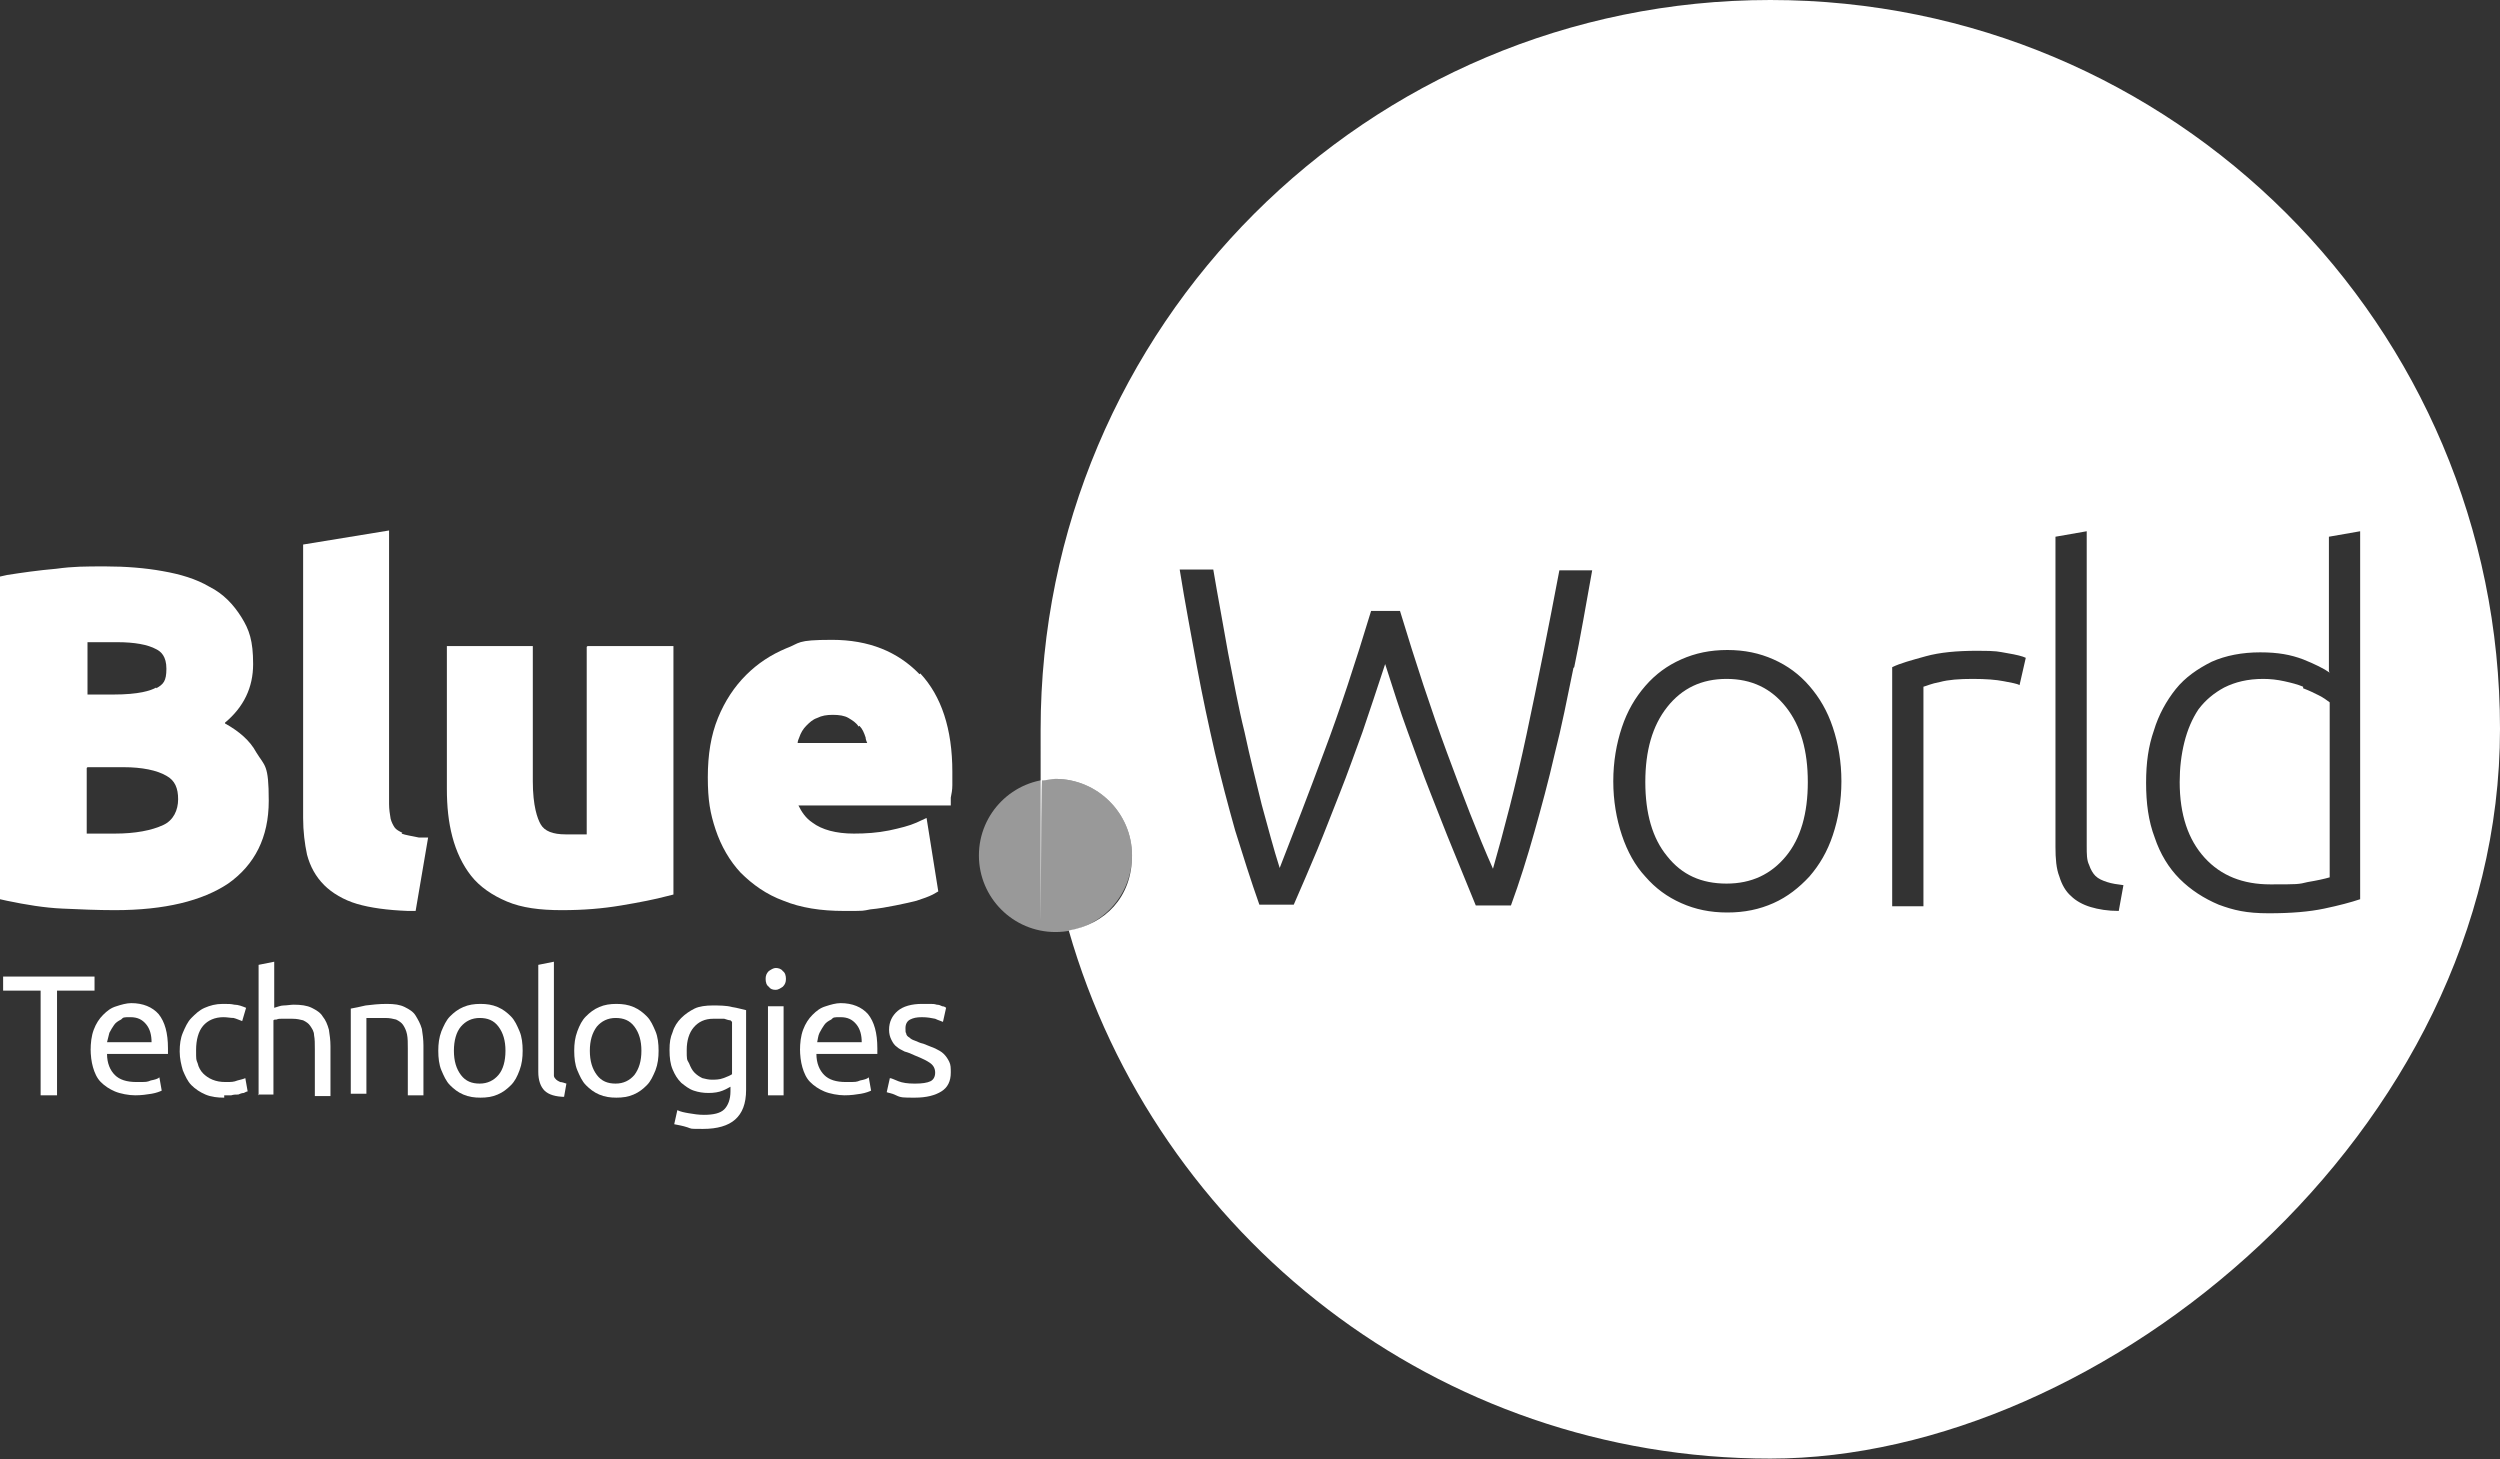
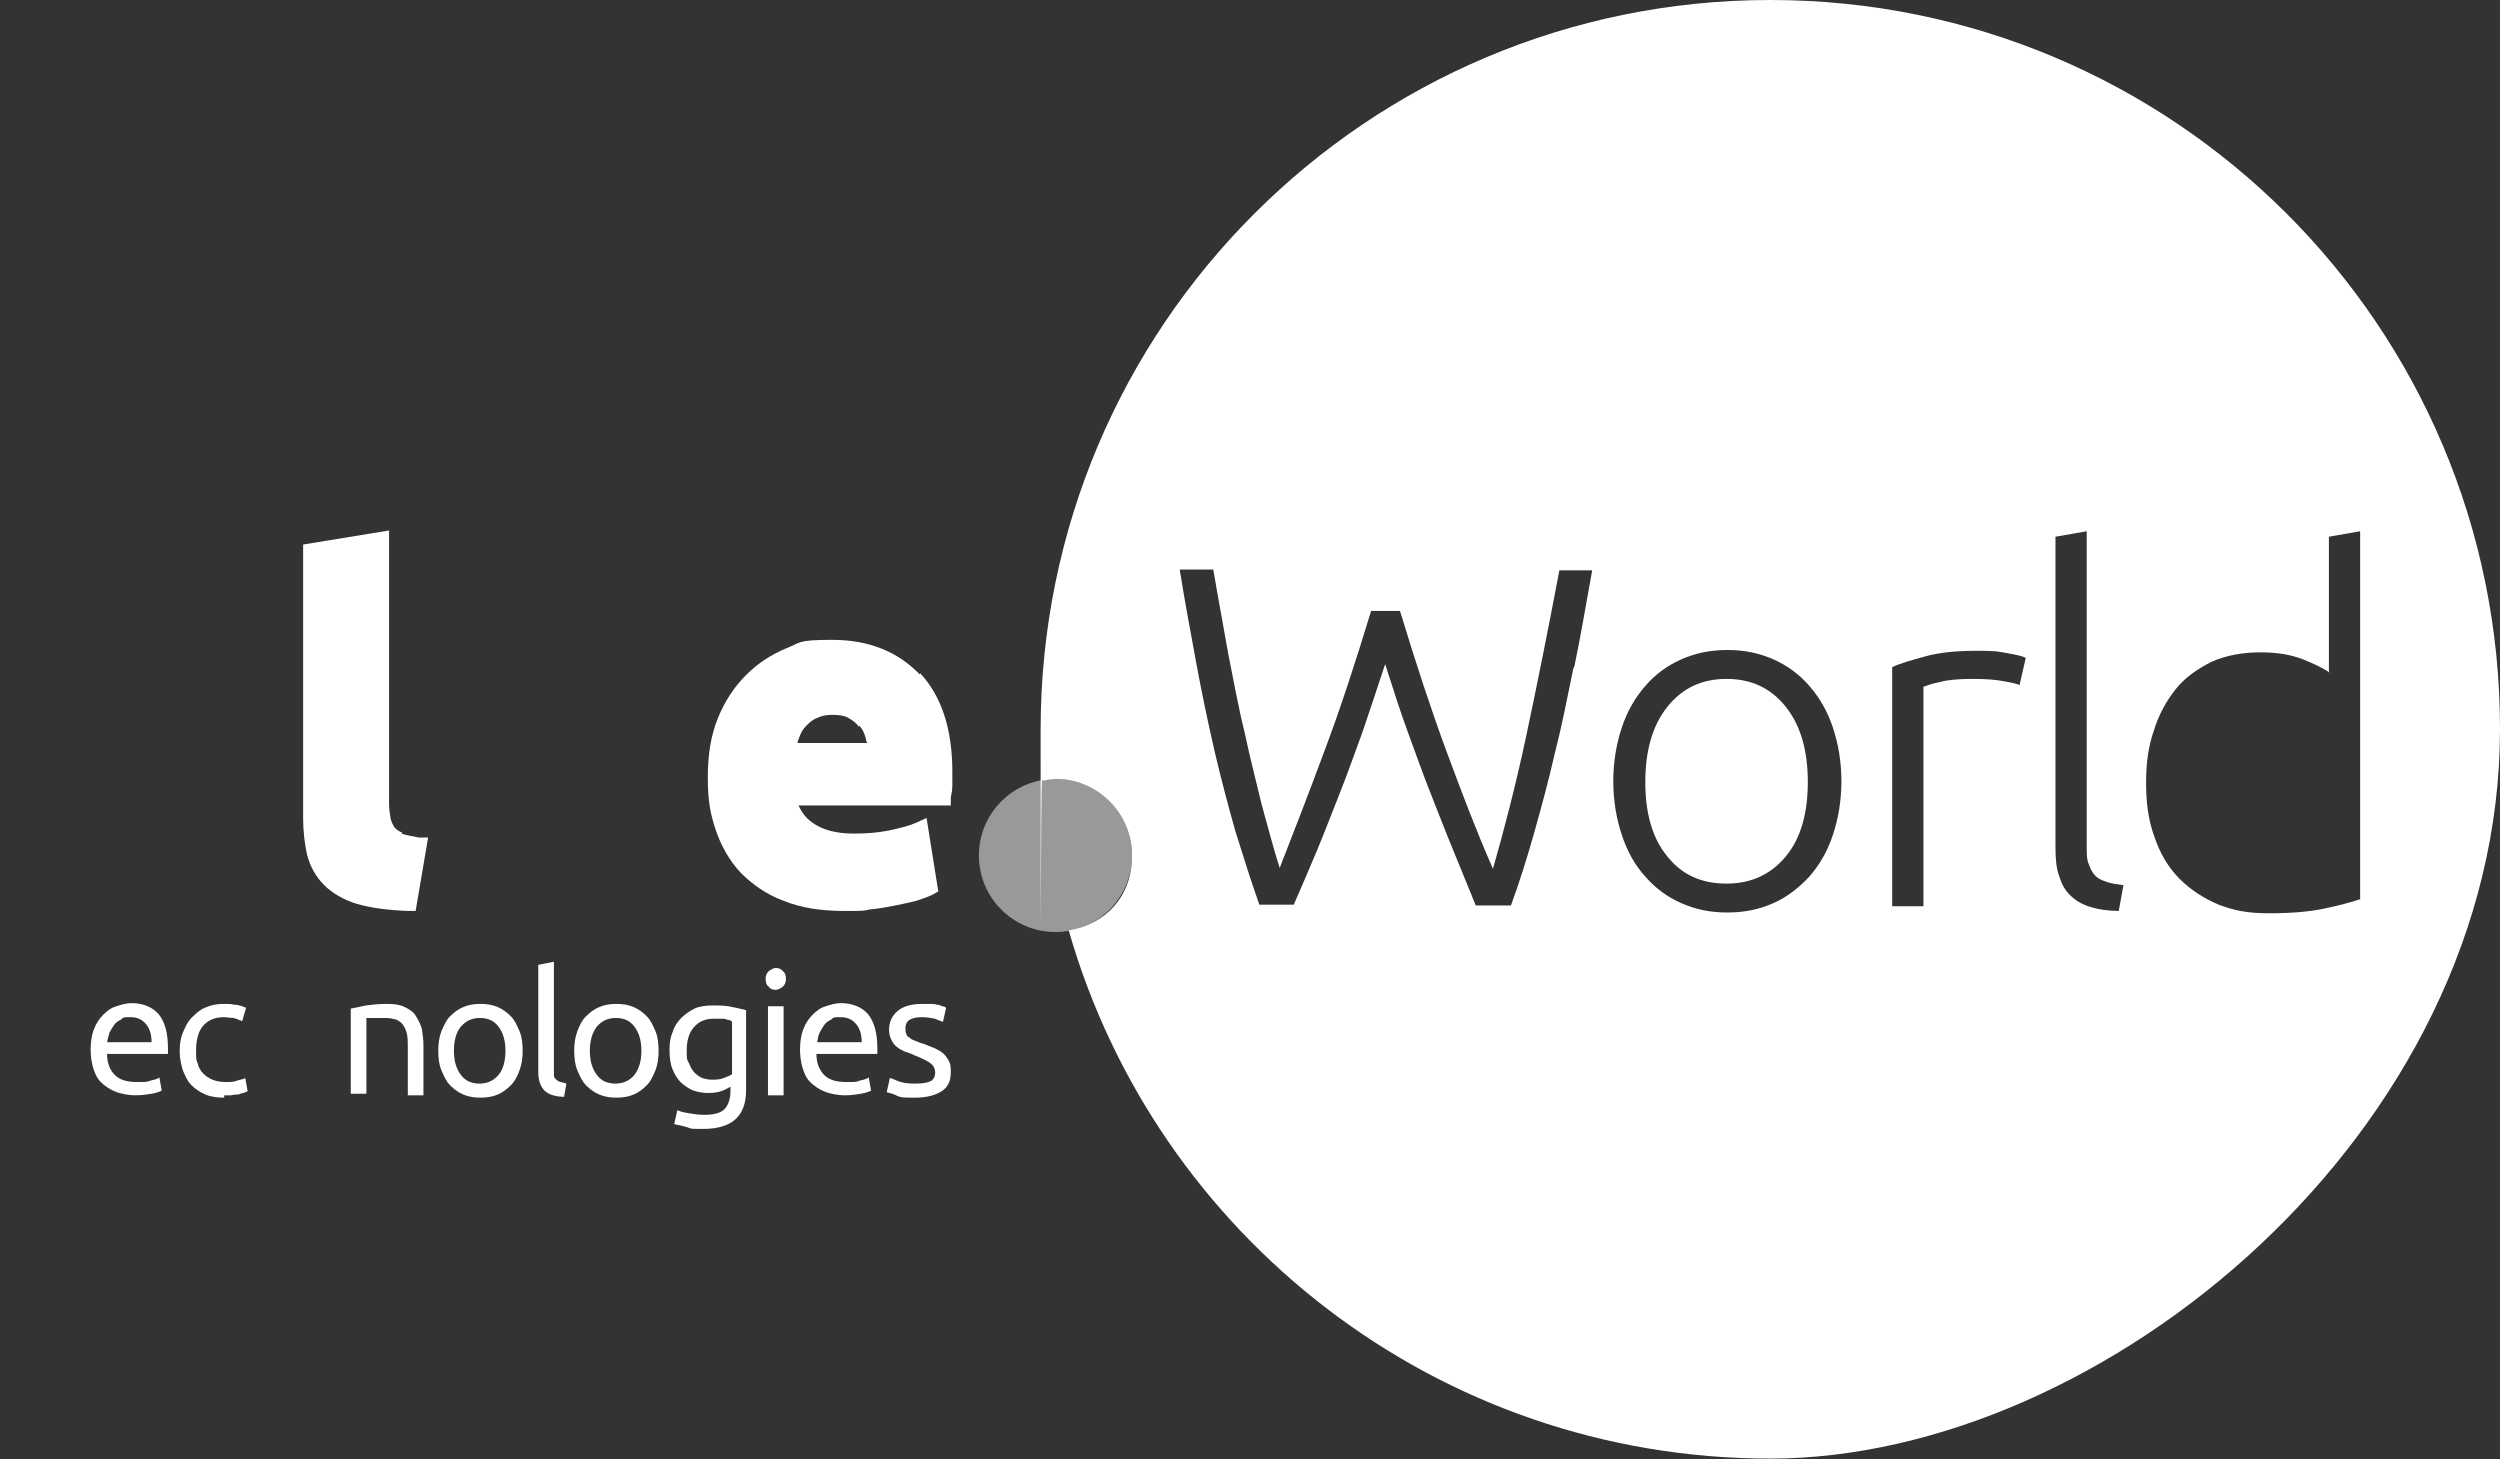
<svg xmlns="http://www.w3.org/2000/svg" id="Layer_1" data-name="Layer 1" version="1.1" viewBox="0 0 320 186.8">
  <rect x="0" y="0" width="320" height="186.8" fill="#333333" stroke="none" />
  <defs>
    <style>
      .cls-1 {
        isolation: isolate;
        opacity: .5;
      }

      .cls-1, .cls-2 {
        fill: #fff;
        stroke-width: 0px;
      }
    </style>
  </defs>
  <g>
-     <path class="cls-2" d="M294.8,87.9c-.7-.3-1.5-.5-2.4-.7-.9-.2-1.8-.3-2.7-.3-2,0-3.6.4-5,1.1-1.3.7-2.4,1.6-3.3,2.8-.8,1.2-1.4,2.6-1.8,4.2-.4,1.6-.6,3.3-.6,5.1,0,4.2,1.1,7.4,3.2,9.7,2.1,2.3,4.9,3.4,8.4,3.4s3.6,0,4.8-.3c1.2-.2,2.1-.4,2.8-.6v-22.4c-.4-.3-.8-.6-1.4-.9-.6-.3-1.2-.6-2-.9Z" />
    <path class="cls-2" d="M221,86.9c-3.2,0-5.7,1.2-7.6,3.6-1.9,2.4-2.8,5.6-2.8,9.6s.9,7.2,2.8,9.5c1.9,2.4,4.4,3.5,7.6,3.5s5.7-1.2,7.6-3.5,2.8-5.5,2.8-9.5-.9-7.2-2.8-9.6c-1.9-2.4-4.4-3.6-7.6-3.6Z" />
    <path class="cls-2" d="M226.6,0C175,0,133.2,41.8,133.2,93.4s0,4.3.2,6.5c.5,0,1.1-.2,1.7-.2,5.4,0,9.8,4.4,9.8,9.8s-3.5,8.8-8.1,9.6c11.2,39.1,47.2,67.6,89.8,67.6s93.4-41.8,93.4-93.4S278.2,0,226.6,0h0ZM201.4,85.5c-.8,3.9-1.5,7.5-2.4,11-.8,3.5-1.7,6.8-2.6,10-.9,3.2-1.9,6.4-3,9.4h-4.5c-1-2.4-1.9-4.7-2.9-7.1-1-2.4-1.9-4.8-2.9-7.3-1-2.5-1.9-5.1-2.9-7.8-1-2.7-1.9-5.6-2.9-8.7-1,3.1-2,6-2.9,8.7-1,2.7-1.9,5.3-2.9,7.8-1,2.5-1.9,4.9-2.9,7.3-1,2.4-2,4.7-3,7h-4.4c-1.1-3.1-2.1-6.3-3.1-9.5-.9-3.2-1.8-6.6-2.6-10-.8-3.5-1.6-7.2-2.3-11-.7-3.9-1.5-8-2.2-12.4h4.3c.6,3.6,1.3,7.2,1.9,10.7.7,3.5,1.3,6.9,2.1,10.1.7,3.3,1.5,6.4,2.2,9.3.8,2.9,1.5,5.6,2.3,8.1,1.8-4.6,3.7-9.5,5.7-14.9,2-5.3,4-11.4,6-18h3.7c2,6.6,4,12.7,6,18.1,2,5.4,3.9,10.4,5.9,14.9,1.4-4.9,2.9-10.6,4.3-17.2,1.4-6.6,2.8-13.6,4.2-21h4.2c-.8,4.4-1.5,8.6-2.3,12.4ZM234.6,106.9c-.7,2.1-1.7,3.8-3,5.3-1.3,1.4-2.8,2.6-4.6,3.4-1.8.8-3.7,1.2-5.9,1.2s-4.1-.4-5.9-1.2c-1.8-.8-3.3-1.9-4.6-3.4-1.3-1.4-2.3-3.2-3-5.3-.7-2.1-1.1-4.4-1.1-6.9s.4-4.8,1.1-6.9c.7-2.1,1.7-3.8,3-5.3,1.3-1.5,2.8-2.6,4.6-3.4,1.8-.8,3.7-1.2,5.9-1.2s4.1.4,5.9,1.2c1.8.8,3.3,1.9,4.6,3.4,1.3,1.5,2.3,3.2,3,5.3.7,2.1,1.1,4.4,1.1,6.9s-.4,4.8-1.1,6.9ZM258.5,87.7c-.3-.2-1-.3-2-.5-1-.2-2.3-.3-4-.3s-3.1.1-4.2.4c-1.1.2-1.7.5-2.1.6v28.1h-4v-30.6c1-.5,2.5-.9,4.3-1.4,1.8-.5,4-.7,6.6-.7s2.6.1,3.8.3c1.2.2,2,.4,2.4.6l-.8,3.5ZM271.2,116.6c-1.4,0-2.6-.2-3.6-.5-1-.3-1.9-.8-2.5-1.4-.7-.6-1.2-1.5-1.5-2.5-.4-1-.5-2.3-.5-3.8v-39.7l4-.7v40.3c0,1,0,1.8.3,2.4.2.6.5,1.1.8,1.4.4.4.9.6,1.5.8.6.2,1.3.3,2.1.4l-.6,3.3ZM298.1,85.9v-17.2l4-.7v47.1c-1.2.4-2.7.8-4.6,1.2-1.9.4-4.2.6-7.1.6s-4.5-.4-6.4-1.1c-1.9-.8-3.6-1.9-5-3.3-1.4-1.4-2.5-3.2-3.2-5.3-.8-2.1-1.1-4.4-1.1-7s.3-4.7,1-6.7c.6-2,1.6-3.8,2.8-5.3,1.2-1.5,2.8-2.6,4.6-3.5,1.8-.8,3.9-1.2,6.2-1.2s3.9.3,5.5.9c1.5.6,2.7,1.2,3.4,1.7Z" />
  </g>
  <g>
    <g>
-       <path class="cls-2" d="M28.8,92.5c2.4-2,3.6-4.5,3.6-7.5s-.5-4.4-1.5-6c-1-1.6-2.3-3-4.1-3.9-1.7-1-3.7-1.6-6-2-2.2-.4-4.7-.6-7.3-.6s-4.1,0-6.3.3c-2.3.2-4.4.5-6.3.8l-.9.2v41.3l.9.2c2.4.5,4.8.9,7.1,1,2.2.1,4.5.2,6.7.2,6.4,0,11.2-1.2,14.5-3.4,3.4-2.4,5.2-5.9,5.2-10.6s-.5-4.4-1.6-6.2c-.8-1.5-2.2-2.7-4-3.7ZM11.2,98.2h4.6c2.4,0,4.3.4,5.5,1.1,1.1.6,1.5,1.6,1.5,3s-.6,2.7-1.9,3.3c-1.5.7-3.6,1.1-6.2,1.1s-1.8,0-2.5,0c-.4,0-.7,0-1.1,0v-8.4h0ZM20,88c-.7.4-2.2.9-5.5.9h-3.3v-6.7c.4,0,.8,0,1.3,0,.9,0,1.7,0,2.5,0,2.2,0,3.9.3,5,.9.6.3,1.3.9,1.3,2.5s-.4,2-1.3,2.5Z" />
      <path class="cls-2" d="M51.5,106.6c-.4-.2-.8-.4-1-.7-.2-.3-.4-.7-.5-1.1-.1-.6-.2-1.2-.2-1.9v-35l-11,1.8v35c0,1.7.2,3.3.5,4.7.4,1.5,1.1,2.8,2.2,3.9,1,1,2.5,1.9,4.2,2.4,1.7.5,3.9.8,6.5.9h1s1.6-9.4,1.6-9.4h-1.2c-.9-.2-1.7-.3-2.2-.5h0Z" />
-       <path class="cls-2" d="M75.1,82.8v24c-.3,0-.5,0-.8,0-.7,0-1.3,0-1.9,0-1.6,0-2.7-.4-3.2-1.3-.4-.7-1-2.3-1-5.5v-17.3h-11v18.3c0,2.2.2,4.2.7,6.1.5,1.9,1.3,3.6,2.4,5,1.1,1.4,2.7,2.5,4.6,3.3,1.9.8,4.2,1.1,7,1.1s5.2-.2,7.6-.6c2.4-.4,4.4-.8,5.9-1.2l.8-.2v-31.8h-11Z" />
    </g>
    <path class="cls-2" d="M117.7,86.3c-2.8-2.9-6.5-4.4-11.2-4.4s-4,.4-5.9,1.1c-1.9.8-3.6,1.9-5.1,3.4-1.5,1.5-2.7,3.3-3.6,5.5-.9,2.2-1.3,4.7-1.3,7.6s.3,4.6,1,6.7c.7,2.1,1.8,4,3.2,5.5,1.5,1.5,3.3,2.8,5.5,3.6,2.2.9,4.8,1.3,7.7,1.3s2.3,0,3.4-.2c1.1-.1,2.2-.3,3.2-.5,1-.2,1.9-.4,2.7-.6.9-.3,1.5-.5,2.1-.8l.7-.4-1.5-9.4-1.3.6c-.9.4-2.1.7-3.5,1-1.5.3-3,.4-4.5.4-2.3,0-4.1-.5-5.3-1.4-.9-.6-1.4-1.4-1.8-2.2h19.5v-1c.1-.5.2-1,.2-1.6,0-.6,0-1.2,0-1.7,0-5.5-1.4-9.7-4.1-12.6h0ZM110,92.9c.4.4.6.9.8,1.5,0,.2.1.5.2.7h-8.9c0-.2.1-.5.2-.7.2-.6.5-1.1.9-1.5.4-.4.8-.8,1.4-1,.6-.3,1.2-.4,2-.4s1.5.1,2,.4c.5.3,1,.6,1.3,1.1h0Z" />
  </g>
  <g>
-     <path class="cls-2" d="M12.1,125v1.8h-4.8v13.4h-2.1v-13.4H.4v-1.8h11.7Z" />
    <path class="cls-2" d="M11.6,134.5c0-1,.1-1.9.4-2.7.3-.8.7-1.4,1.2-1.9.5-.5,1-.9,1.7-1.1.6-.2,1.3-.4,1.9-.4,1.5,0,2.7.5,3.5,1.4.8,1,1.2,2.4,1.2,4.4v.3c0,.1,0,.3,0,.4h-7.8c0,1.2.4,2.1,1,2.7.6.6,1.5.9,2.8.9s1.3,0,1.8-.2c.5-.1.9-.2,1.1-.4l.3,1.7c-.2.1-.7.3-1.3.4-.6.1-1.3.2-2.1.2s-1.9-.2-2.6-.5c-.7-.3-1.3-.7-1.8-1.2-.5-.5-.8-1.2-1-1.9-.2-.7-.3-1.5-.3-2.4h0ZM19.4,133.4c0-.9-.2-1.7-.7-2.3-.5-.6-1.1-.9-2-.9s-.9,0-1.2.3c-.4.2-.7.4-.9.7-.2.3-.4.6-.6,1-.1.4-.2.8-.3,1.2h5.7,0Z" />
    <path class="cls-2" d="M28.7,140.5c-.9,0-1.7-.1-2.4-.4-.7-.3-1.3-.7-1.8-1.2-.5-.5-.8-1.2-1.1-1.9-.2-.7-.4-1.5-.4-2.4s.1-1.7.4-2.4c.3-.7.6-1.4,1.1-1.9.5-.5,1-1,1.7-1.3.7-.3,1.4-.5,2.3-.5s1,0,1.5.1c.5,0,1,.2,1.5.4l-.5,1.7c-.3-.1-.7-.3-1.1-.4-.4,0-.8-.1-1.3-.1-1.1,0-2,.4-2.6,1.1-.6.7-.9,1.8-.9,3.1s0,1.2.2,1.7c.1.5.4,1,.7,1.3s.7.6,1.2.8c.5.2,1,.3,1.7.3s1,0,1.5-.2c.4-.1.8-.2,1-.3l.3,1.7c-.1,0-.3.1-.5.2-.2,0-.5.1-.7.2-.3,0-.6,0-.9.1-.3,0-.6,0-.9,0h0Z" />
-     <path class="cls-2" d="M33.1,140.2v-16.7l2-.4v5.9c.4-.1.8-.3,1.2-.3.4,0,.9-.1,1.3-.1.9,0,1.7.1,2.3.4.6.3,1.1.6,1.4,1.1.4.5.6,1,.8,1.7.1.6.2,1.4.2,2.1v6.4h-2v-6c0-.7,0-1.3-.1-1.8,0-.5-.3-.9-.5-1.2-.2-.3-.5-.5-.9-.7-.4-.1-.8-.2-1.4-.2s-.4,0-.7,0c-.2,0-.5,0-.7,0-.2,0-.4,0-.6.1-.2,0-.3,0-.4.1v9.5h-2Z" />
    <path class="cls-2" d="M44.9,129.1c.5-.1,1.1-.2,1.9-.4.8-.1,1.7-.2,2.7-.2s1.7.1,2.3.4c.6.3,1.1.6,1.4,1.1s.6,1,.8,1.7c.1.6.2,1.4.2,2.1v6.4h-2v-6c0-.7,0-1.3-.1-1.8s-.3-.9-.5-1.2c-.2-.3-.5-.5-.9-.7-.4-.1-.8-.2-1.4-.2s-.4,0-.7,0c-.2,0-.5,0-.7,0s-.4,0-.6,0c-.2,0-.3,0-.4,0v9.7h-2v-11.1h0Z" />
    <path class="cls-2" d="M66.9,134.5c0,.9-.1,1.7-.4,2.5s-.6,1.4-1.1,1.9c-.5.5-1,.9-1.7,1.2-.7.3-1.4.4-2.2.4s-1.5-.1-2.2-.4c-.7-.3-1.2-.7-1.7-1.2-.5-.5-.8-1.2-1.1-1.9-.3-.7-.4-1.6-.4-2.5s.1-1.7.4-2.5c.3-.7.6-1.4,1.1-1.9.5-.5,1-.9,1.7-1.2.7-.3,1.4-.4,2.2-.4s1.5.1,2.2.4c.7.3,1.2.7,1.7,1.2.5.5.8,1.2,1.1,1.9s.4,1.6.4,2.5ZM64.7,134.5c0-1.3-.3-2.3-.9-3.1s-1.4-1.1-2.4-1.1-1.8.4-2.4,1.1-.9,1.8-.9,3.1.3,2.3.9,3.1,1.4,1.1,2.4,1.1,1.8-.4,2.4-1.1.9-1.8.9-3.1Z" />
    <path class="cls-2" d="M72.4,140.4c-1.3,0-2.2-.3-2.7-.8s-.8-1.3-.8-2.4v-13.7l2-.4v13.8c0,.3,0,.6,0,.8,0,.2.2.4.3.5.1.1.3.2.5.3.2,0,.5.1.8.2l-.3,1.7h0Z" />
    <path class="cls-2" d="M84.3,134.5c0,.9-.1,1.7-.4,2.5-.3.7-.6,1.4-1.1,1.9-.5.5-1,.9-1.7,1.2s-1.4.4-2.2.4-1.5-.1-2.2-.4-1.2-.7-1.7-1.2c-.5-.5-.8-1.2-1.1-1.9s-.4-1.6-.4-2.5.1-1.7.4-2.5.6-1.4,1.1-1.9c.5-.5,1-.9,1.7-1.2.7-.3,1.4-.4,2.2-.4s1.5.1,2.2.4c.7.3,1.2.7,1.7,1.2.5.5.8,1.2,1.1,1.9.3.7.4,1.6.4,2.5ZM82.1,134.5c0-1.3-.3-2.3-.9-3.1-.6-.8-1.4-1.1-2.4-1.1s-1.8.4-2.4,1.1c-.6.8-.9,1.8-.9,3.1s.3,2.3.9,3.1c.6.8,1.4,1.1,2.4,1.1s1.8-.4,2.4-1.1c.6-.8.9-1.8.9-3.1Z" />
    <path class="cls-2" d="M93.5,139.1c-.2.1-.5.3-1,.5-.5.2-1.1.3-1.8.3s-1.3-.1-1.9-.3c-.6-.2-1.1-.6-1.6-1-.5-.5-.8-1-1.1-1.7-.3-.7-.4-1.5-.4-2.5s.1-1.6.4-2.3c.2-.7.6-1.3,1.1-1.8.5-.5,1.1-.9,1.7-1.2s1.5-.4,2.3-.4,1.8,0,2.5.2c.7.1,1.3.3,1.8.4v10.2c0,1.8-.5,3-1.4,3.8s-2.3,1.2-4.1,1.2-1.4,0-2-.2-1.2-.3-1.7-.4l.4-1.8c.4.2.9.3,1.5.4s1.2.2,1.9.2c1.2,0,2.1-.2,2.6-.7.5-.5.8-1.3.8-2.3v-.5h0ZM93.5,130.6c-.2,0-.5-.1-.8-.2-.3,0-.8,0-1.4,0-1.1,0-1.9.4-2.5,1.1-.6.7-.9,1.7-.9,2.9s0,1.2.3,1.7c.2.5.4.9.7,1.2.3.3.6.5,1,.7.4.1.8.2,1.2.2s1,0,1.5-.2.8-.3,1.1-.5v-6.7h0Z" />
    <path class="cls-2" d="M99.3,126.7c-.4,0-.7-.1-.9-.4-.3-.2-.4-.6-.4-1s.1-.7.4-1c.3-.2.6-.4.9-.4s.7.1.9.4c.3.2.4.6.4,1s-.1.7-.4,1c-.3.2-.6.4-.9.4ZM100.3,140.2h-2v-11.4h2v11.4Z" />
    <path class="cls-2" d="M102.4,134.5c0-1,.1-1.9.4-2.7s.7-1.4,1.2-1.9,1-.9,1.7-1.1c.6-.2,1.3-.4,1.9-.4,1.5,0,2.7.5,3.5,1.4.8,1,1.2,2.4,1.2,4.4v.3c0,.1,0,.3,0,.4h-7.8c0,1.2.4,2.1,1,2.7.6.6,1.5.9,2.8.9s1.3,0,1.8-.2c.5-.1.9-.2,1.1-.4l.3,1.7c-.2.1-.7.3-1.3.4-.6.1-1.3.2-2.1.2s-1.9-.2-2.6-.5c-.7-.3-1.3-.7-1.8-1.2-.5-.5-.8-1.2-1-1.9-.2-.7-.3-1.5-.3-2.4h0ZM110.3,133.4c0-.9-.2-1.7-.7-2.3-.5-.6-1.1-.9-2-.9s-.9,0-1.2.3c-.4.2-.7.4-.9.7-.2.3-.4.6-.6,1s-.2.8-.3,1.2h5.7Z" />
    <path class="cls-2" d="M117.2,138.7c.8,0,1.5-.1,1.9-.3.4-.2.6-.6.6-1.1s-.2-.9-.6-1.2-1-.6-2-1c-.4-.2-.9-.4-1.3-.5-.4-.2-.8-.4-1-.6-.3-.2-.5-.5-.7-.9s-.3-.8-.3-1.3c0-1,.4-1.8,1.1-2.4s1.8-.9,3.1-.9.6,0,1,0,.6,0,.9.1c.3,0,.5.1.7.2.2,0,.4.1.5.2l-.4,1.8c-.2-.1-.6-.2-1-.4-.5-.1-1-.2-1.7-.2s-1.1.1-1.5.3c-.4.2-.6.6-.6,1.1s0,.5.1.7c0,.2.2.4.4.5.2.2.4.3.7.4.3.1.6.3,1.1.4.5.2,1,.4,1.5.6.4.2.8.4,1.1.7s.5.6.7,1c.2.4.2.8.2,1.4,0,1.1-.4,1.9-1.2,2.4-.8.5-1.9.8-3.4.8s-1.8,0-2.4-.3-1-.3-1.2-.4l.4-1.8c.2,0,.6.2,1.1.4.5.2,1.2.3,2,.3h0Z" />
  </g>
  <circle class="cls-1" cx="135.1" cy="109.5" r="9.8" />
</svg>